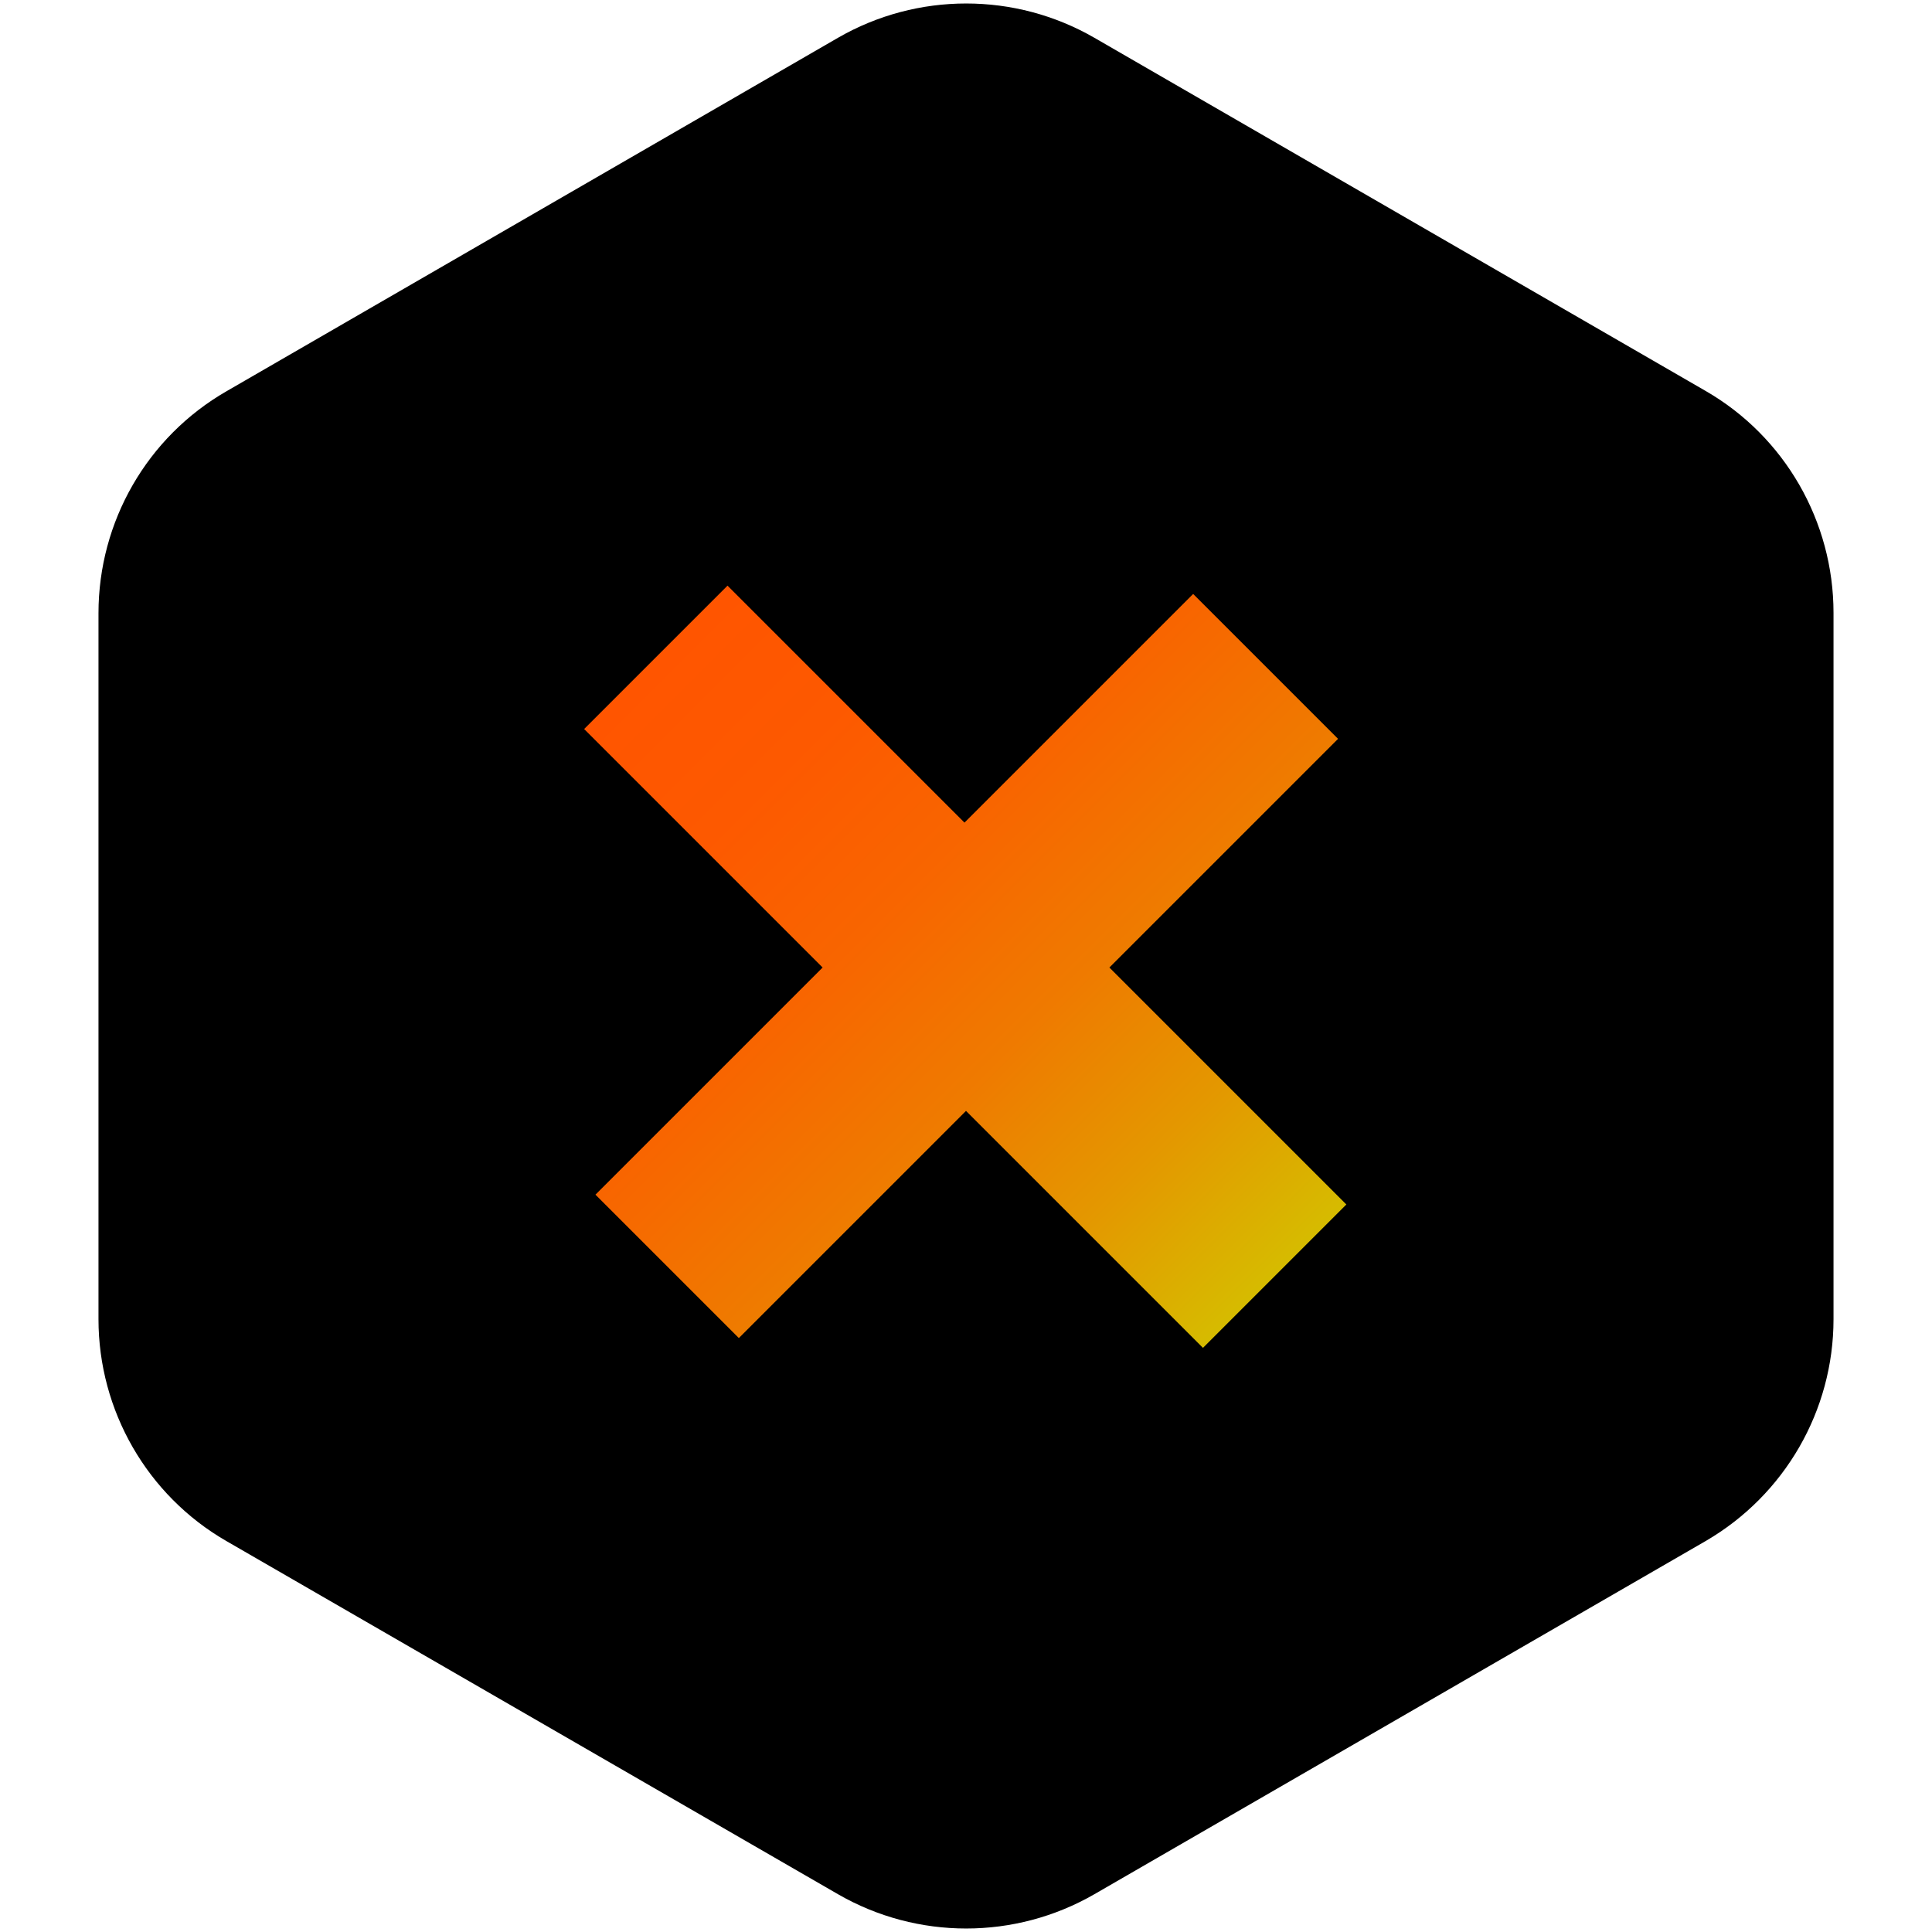
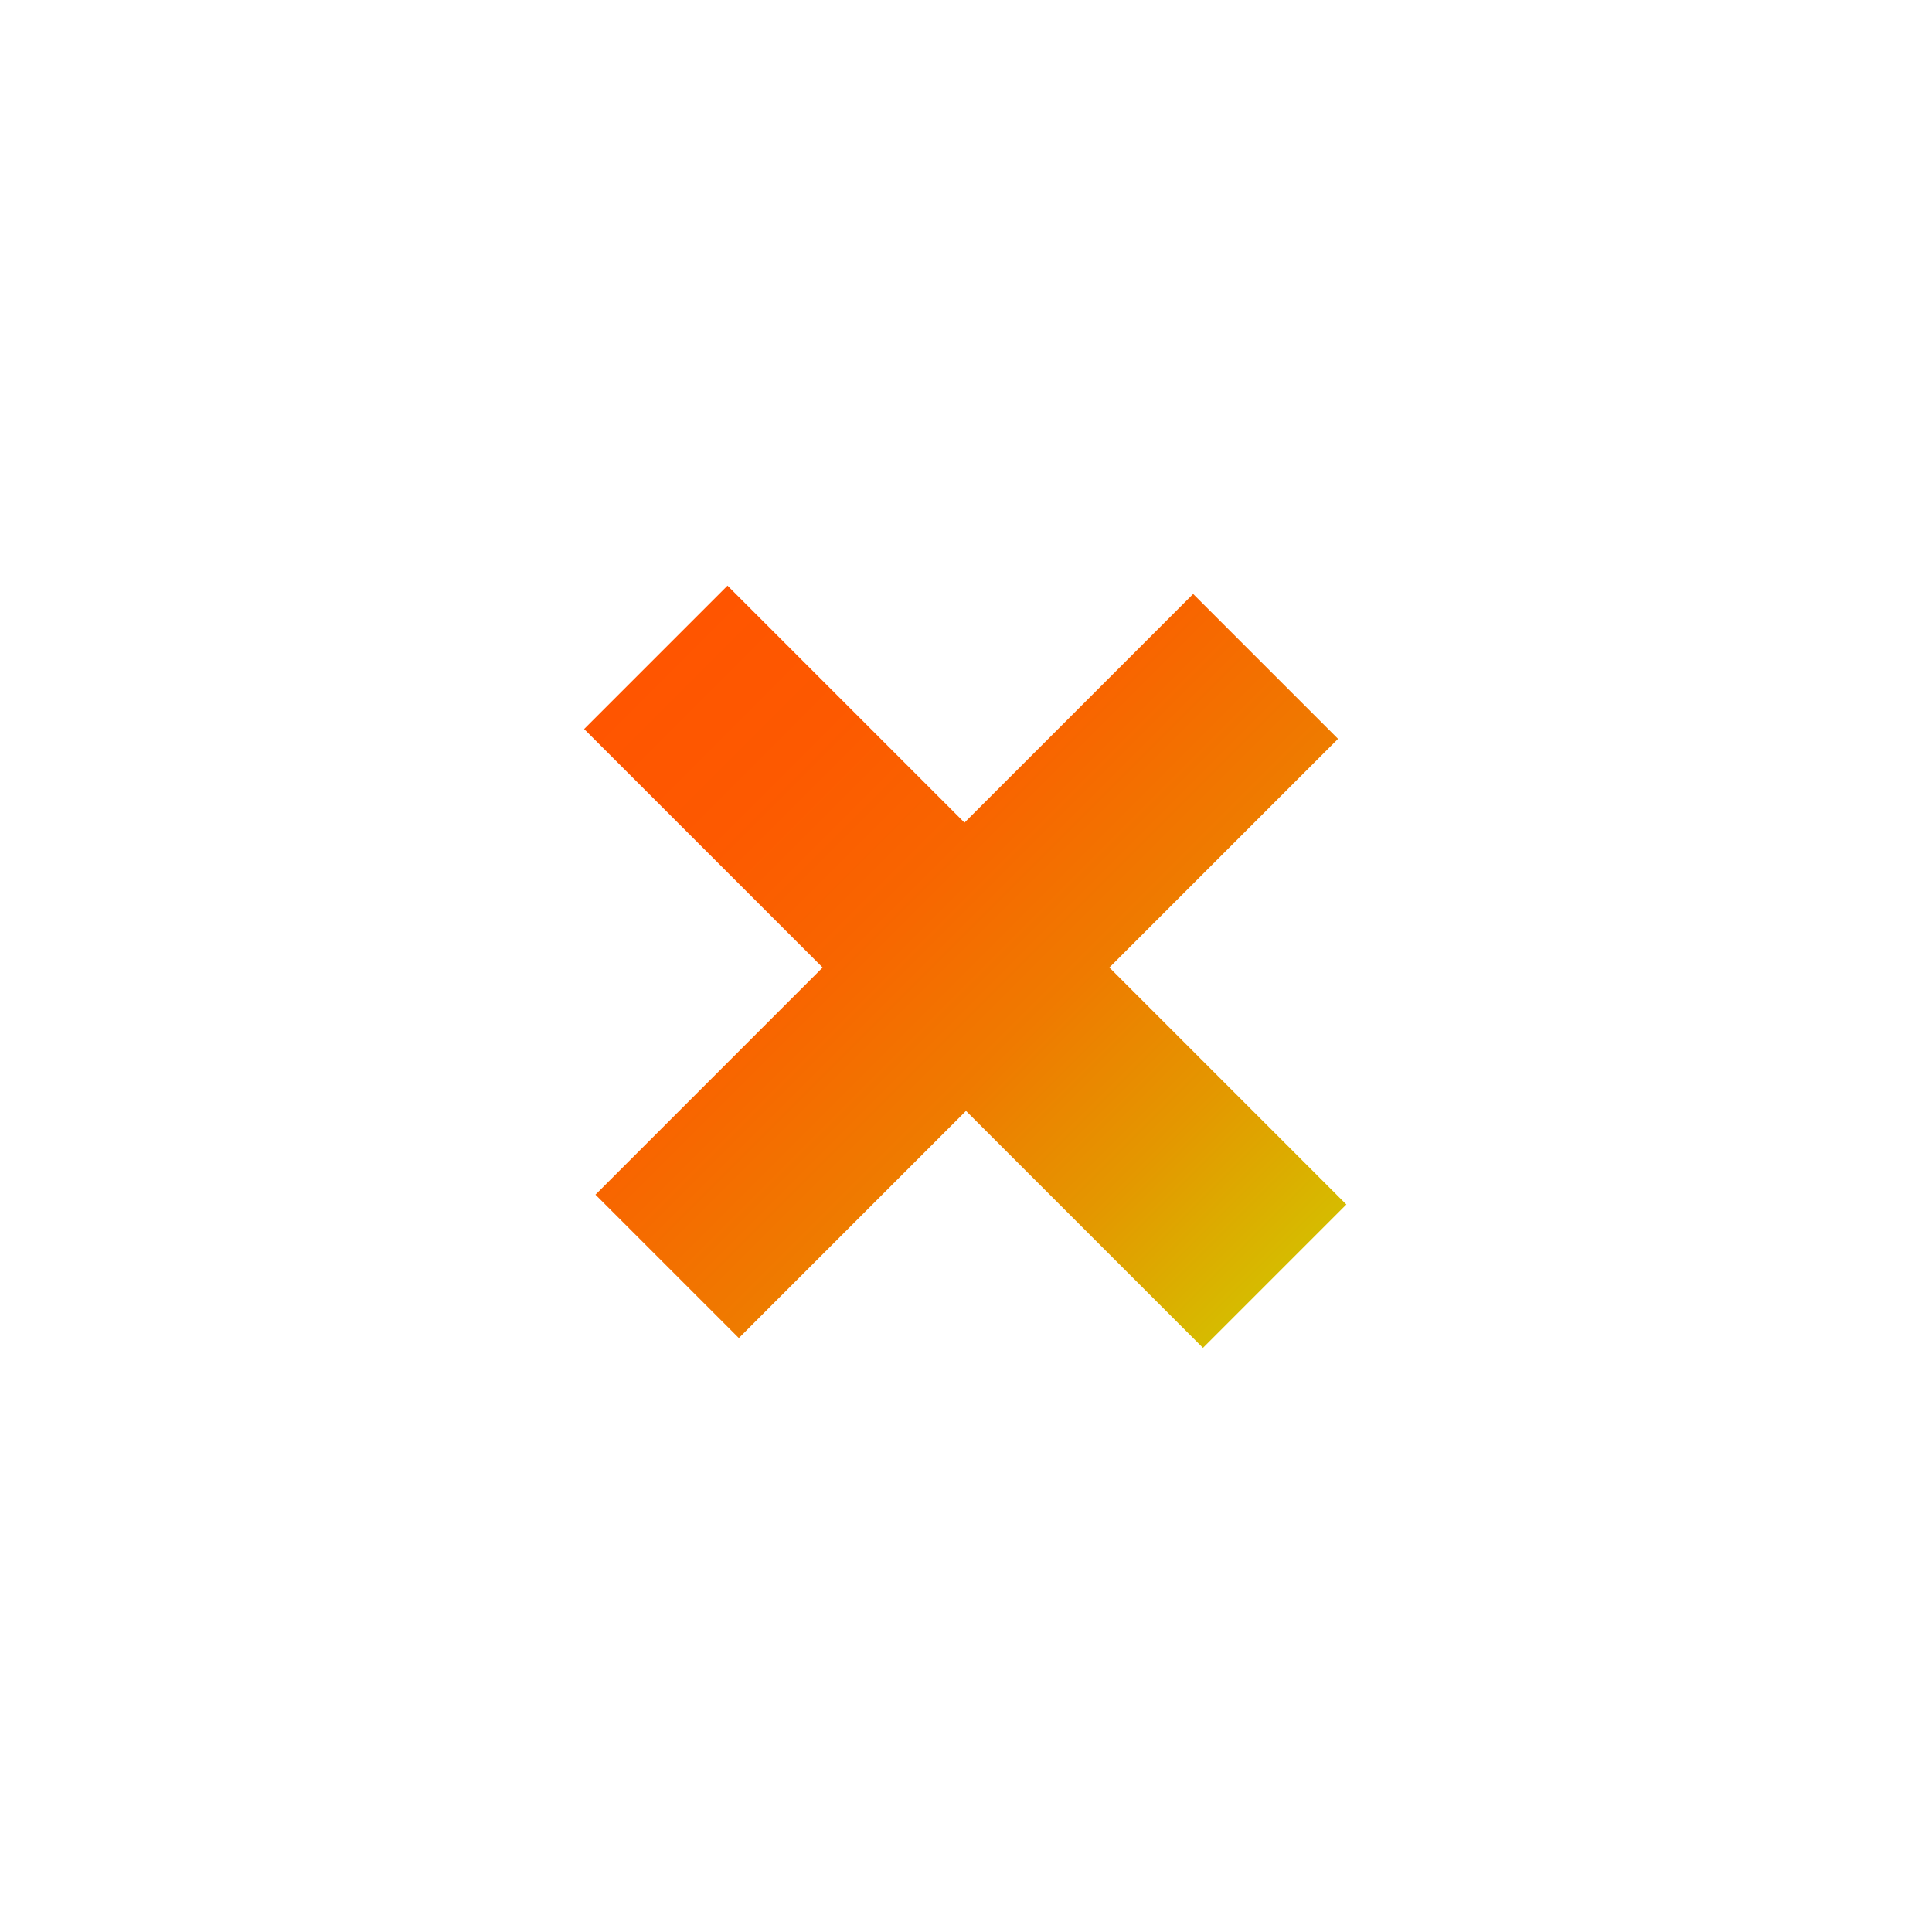
<svg xmlns="http://www.w3.org/2000/svg" id="Layer_1" x="0px" y="0px" viewBox="0 0 512 512" style="enable-background:new 0 0 512 512;" xml:space="preserve">
  <style type="text/css"> .st0{fill:url(#SVGID_1_);} </style>
-   <path d="M485.9,349.6V162.4c0-24.2-12.9-46.7-33.9-58.8l-162-93.6c-21-12.1-46.9-12.1-67.9,0L60,103.7c-21,12.1-33.9,34.5-33.9,58.8 v187.1c0,24.2,12.9,46.7,33.9,58.8l162.1,93.6c21,12.1,46.9,12.1,67.9,0l162-93.6C473,396.2,485.9,373.8,485.9,349.6z" />
  <g>
    <linearGradient id="SVGID_1_" gradientUnits="userSpaceOnUse" x1="140.045" y1="256" x2="371.955" y2="256" gradientTransform="matrix(0.707 0.707 -0.707 0.707 256 -106.039)">
      <stop offset="0" style="stop-color:#FF5500" />
      <stop offset="0.19" style="stop-color:#FD5900" />
      <stop offset="0.39" style="stop-color:#F86500" />
      <stop offset="0.6" style="stop-color:#EF7A00" />
      <stop offset="0.8" style="stop-color:#E49700" />
      <stop offset="1" style="stop-color:#D6BB00" />
    </linearGradient>
    <path class="st0" d="M192.8,155.2l62.8,62.8l60.6-60.6l38.4,38.4L294,256.4l62.8,62.8l-38,38L256,294.4l-60.2,60.2l-38-38 l60.2-60.2l-63.2-63.2L192.8,155.2z" />
  </g>
</svg>